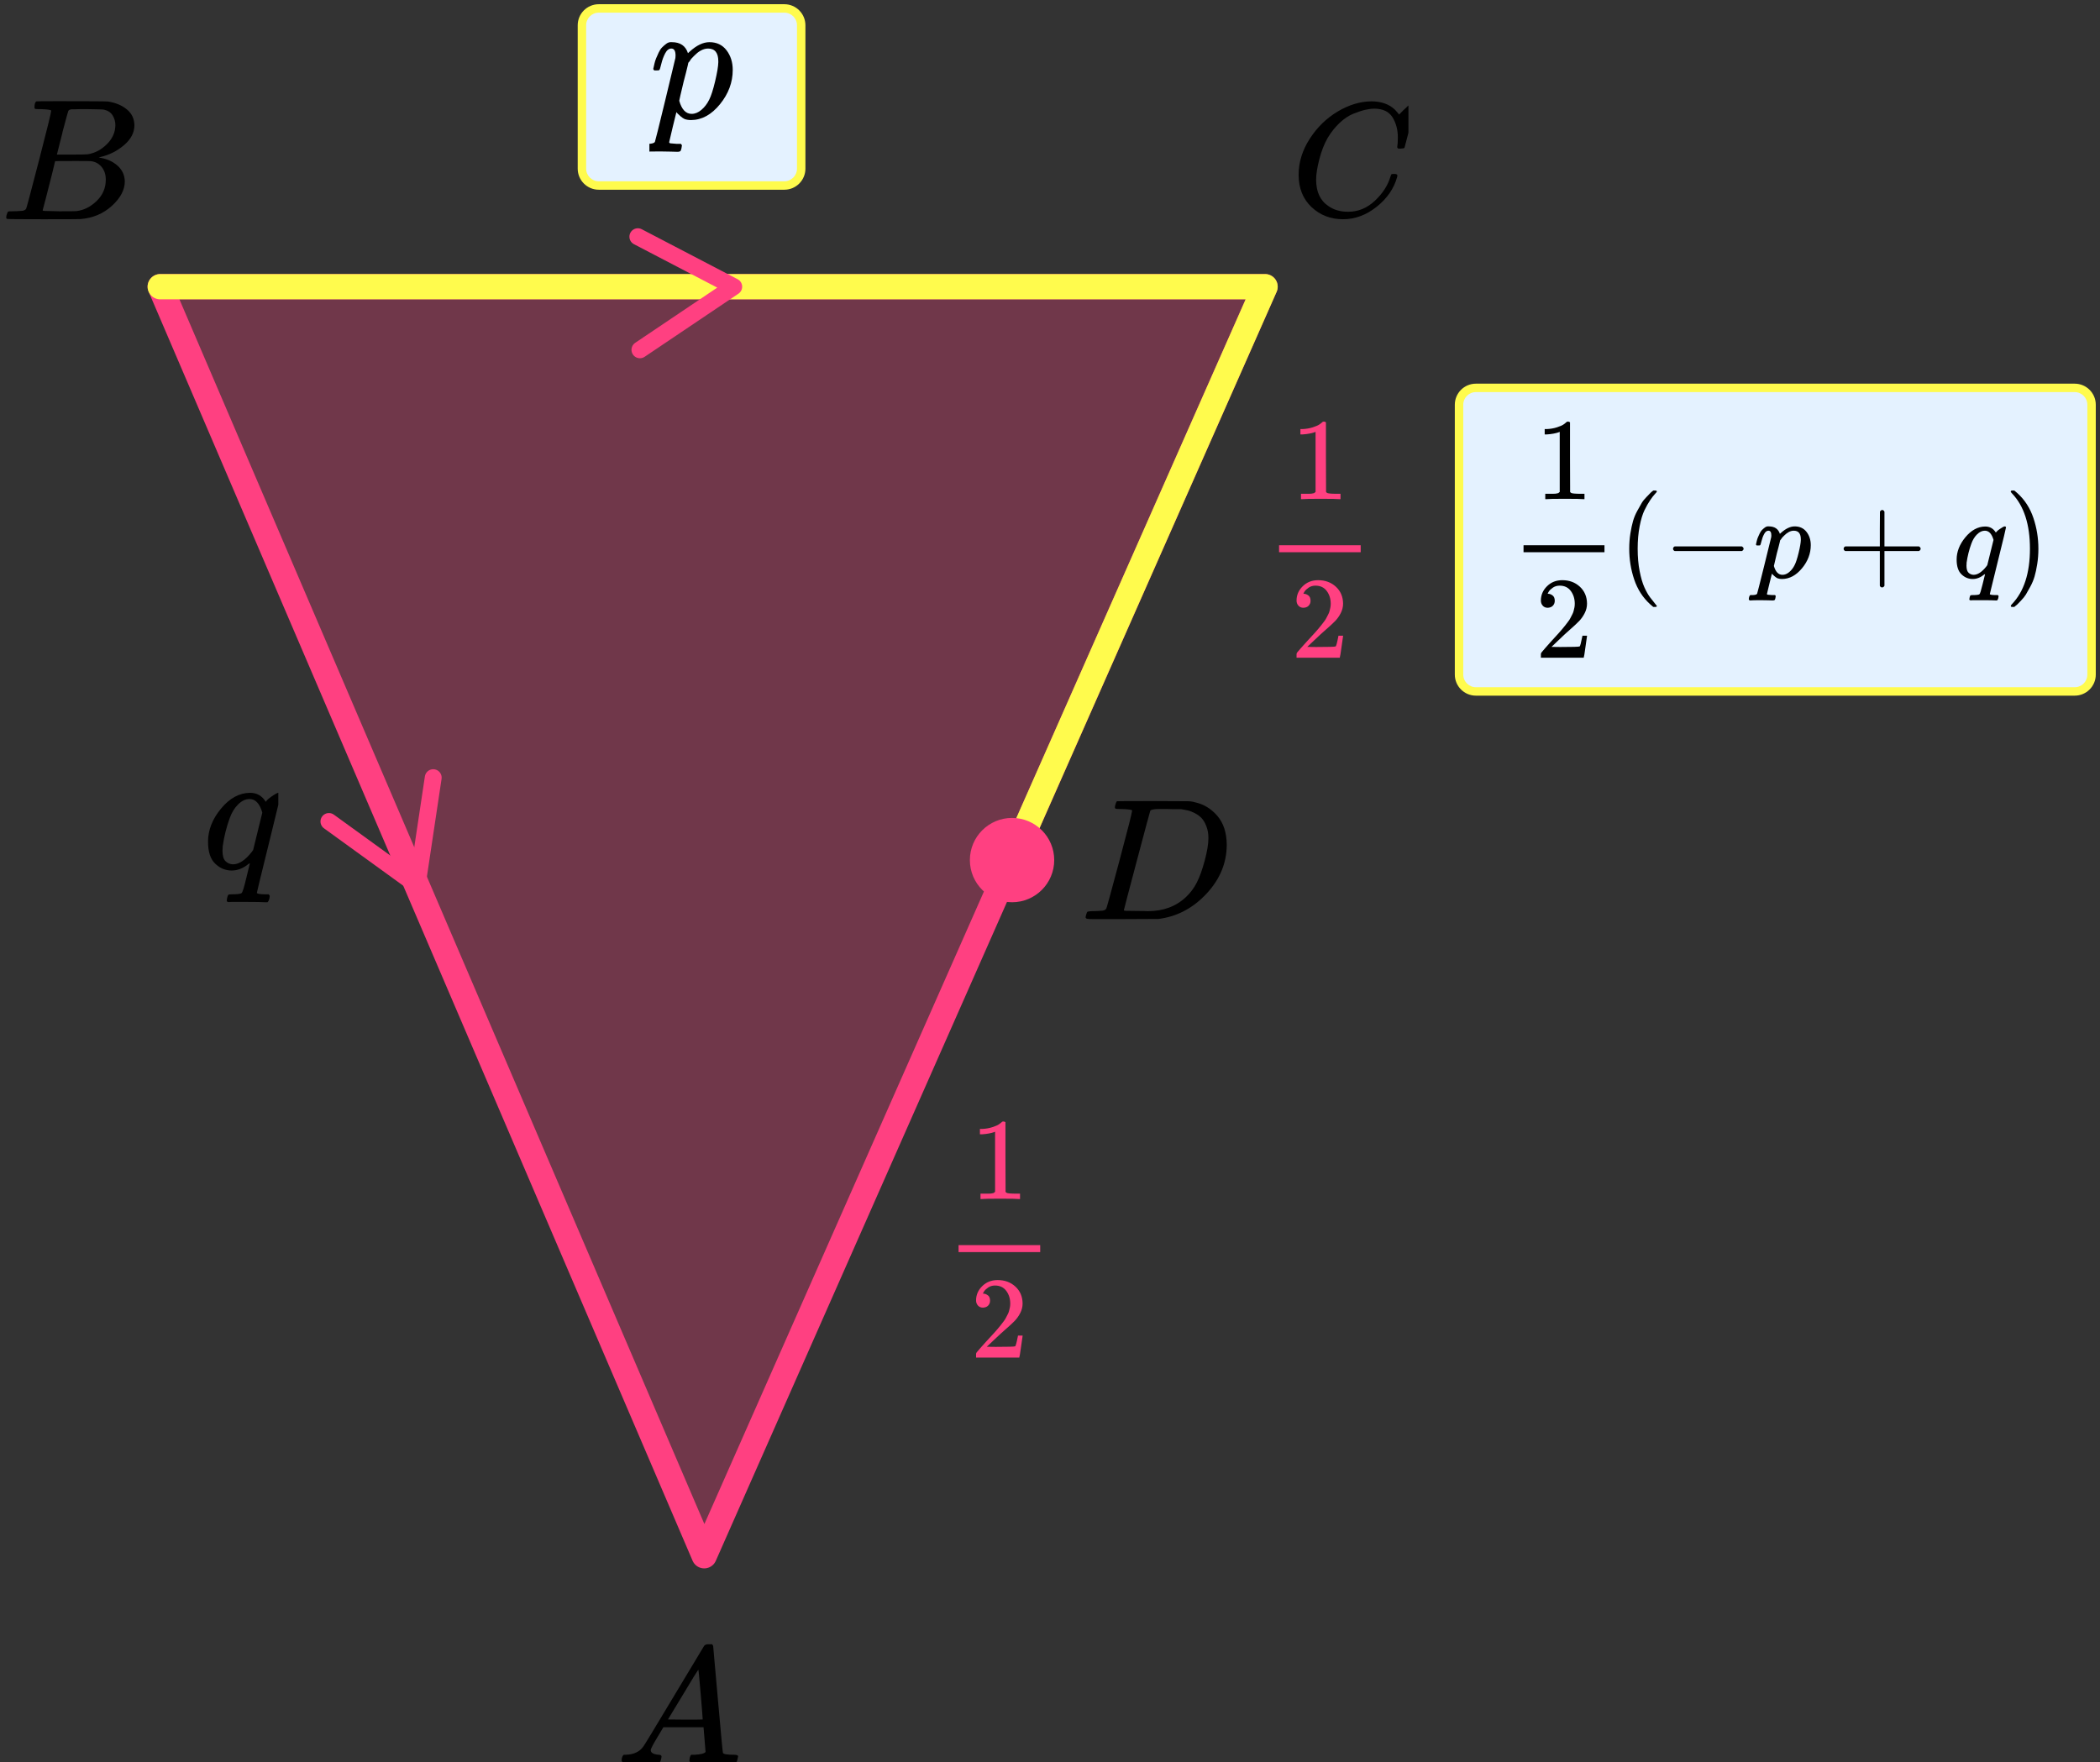
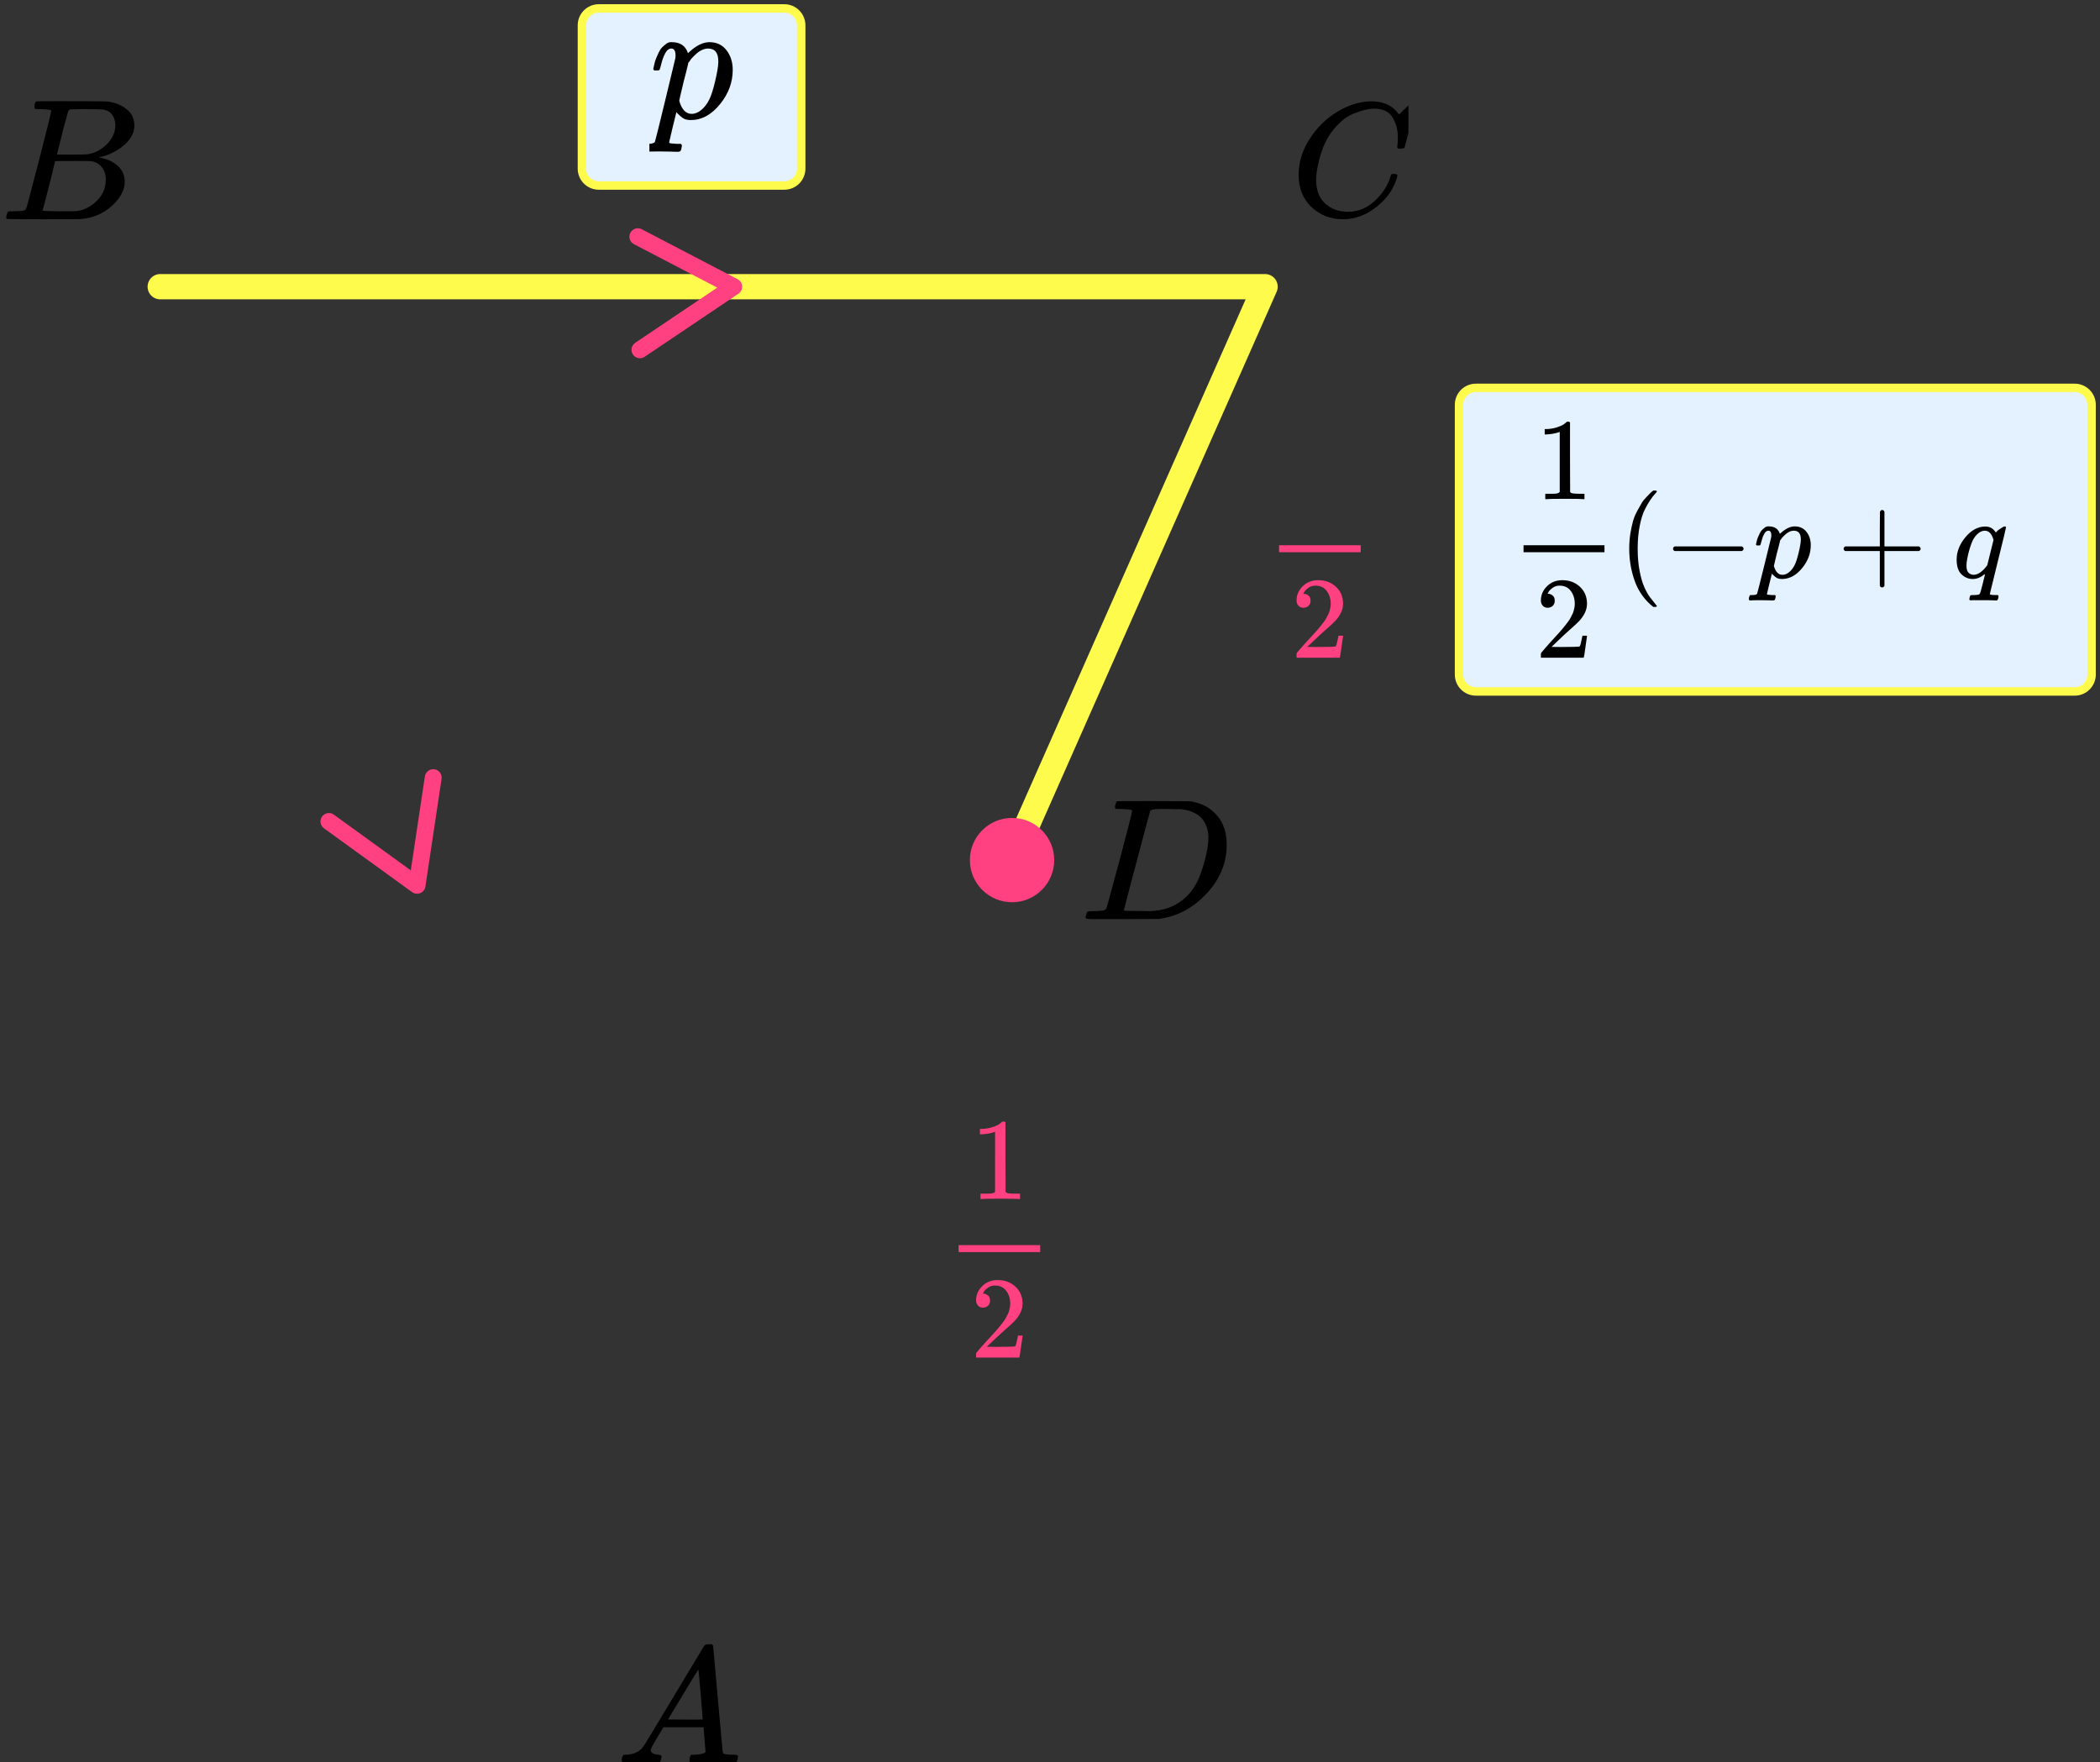
<svg xmlns="http://www.w3.org/2000/svg" width="249" height="209" viewBox="0 0 249 209" fill="none">
  <rect x="0" y="0" width="249" height="209" fill="#333333" stroke="none" />
-   <path d="M150 34H19L83.5 184.5L150 34Z" fill="#FF4081" fill-opacity="0.3" stroke="#FF4081" stroke-width="3" stroke-linecap="round" stroke-linejoin="round" />
  <path d="M19 34H150L119.5 103" stroke="#FFFB4D" stroke-width="3" stroke-linecap="round" stroke-linejoin="round" />
  <path d="M51.368 92.224L49.453 104.992L39 97.421" stroke="#FF4081" stroke-width="2" stroke-linecap="round" stroke-linejoin="round" />
  <path d="M75.63 28.071L87 34L75.877 41.485" stroke="#FF4081" stroke-width="2" stroke-linecap="round" stroke-linejoin="round" />
  <path d="M134.239 96.127C134.239 96.032 133.826 95.97 133 95.943C132.667 95.943 132.449 95.936 132.348 95.922C132.246 95.909 132.196 95.847 132.196 95.738C132.196 95.629 132.225 95.492 132.283 95.328C132.34 95.164 132.391 95.061 132.435 95.02C132.464 95.007 133.906 95 136.761 95C139.181 95.014 140.536 95.02 140.826 95.02C141.116 95.02 141.406 95.061 141.696 95.144C142.739 95.376 143.623 95.916 144.348 96.763C145.072 97.61 145.442 98.744 145.456 100.165C145.456 102.297 144.681 104.21 143.13 105.905C141.58 107.599 139.754 108.611 137.652 108.939L137.348 108.98L133.13 109H130.717H129.565C129.217 109 128.993 108.986 128.891 108.959C128.79 108.932 128.732 108.87 128.717 108.775C128.717 108.747 128.739 108.652 128.783 108.488C128.84 108.269 128.898 108.146 128.956 108.119C129.014 108.091 129.181 108.071 129.456 108.057C129.848 108.057 130.283 108.037 130.761 107.996C130.964 107.955 131.101 107.873 131.174 107.75C131.217 107.695 131.739 105.796 132.739 102.051C133.739 98.307 134.239 96.332 134.239 96.127ZM143.283 99.386C143.283 98.867 143.203 98.403 143.043 97.993C142.884 97.583 142.696 97.262 142.478 97.029C142.261 96.797 141.993 96.599 141.674 96.435C141.355 96.271 141.072 96.162 140.826 96.107C140.58 96.052 140.326 96.004 140.065 95.963C140.036 95.963 139.935 95.963 139.761 95.963C139.587 95.963 139.377 95.963 139.13 95.963C138.884 95.963 138.645 95.957 138.413 95.943H137.478C136.84 95.943 136.478 96.011 136.391 96.148C136.362 96.203 135.833 98.17 134.804 102.051C133.775 105.932 133.261 107.893 133.261 107.934C133.261 107.989 133.34 108.016 133.5 108.016C133.659 108.016 134.217 108.023 135.174 108.037C135.246 108.037 135.384 108.037 135.587 108.037C135.79 108.037 135.964 108.043 136.109 108.057C137.935 108.057 139.442 107.497 140.63 106.376C141.152 105.884 141.58 105.31 141.913 104.654C142.246 103.999 142.558 103.131 142.848 102.051C143.138 100.972 143.283 100.083 143.283 99.386Z" fill="black" />
  <g clip-path="url(#clip0_2616_105089)">
    <path d="M153.98 20.724C153.98 19.247 154.417 17.828 155.292 16.468C156.166 15.107 157.269 14.028 158.6 13.232C159.932 12.437 161.263 12.032 162.594 12.019C163.769 12.019 164.702 12.347 165.394 13.001C165.512 13.13 165.609 13.239 165.688 13.329C165.766 13.419 165.818 13.483 165.844 13.521L165.864 13.579C165.903 13.579 166.079 13.412 166.393 13.078C166.484 13.001 166.582 12.912 166.686 12.809C166.791 12.706 166.895 12.603 166.999 12.501C167.104 12.398 167.169 12.327 167.195 12.289L167.489 12H167.606C167.789 12 167.881 12.045 167.881 12.135C167.881 12.186 167.672 13.066 167.254 14.773C166.784 16.558 166.549 17.456 166.549 17.469C166.523 17.533 166.49 17.572 166.451 17.585C166.412 17.597 166.295 17.61 166.099 17.623H165.786C165.707 17.546 165.668 17.488 165.668 17.45C165.668 17.437 165.675 17.392 165.688 17.315C165.701 17.238 165.714 17.11 165.727 16.93C165.74 16.75 165.746 16.545 165.746 16.314C165.746 15.402 165.538 14.606 165.12 13.926C164.702 13.245 163.991 12.899 162.986 12.886C162.647 12.886 162.281 12.931 161.889 13.021C161.498 13.111 161.028 13.265 160.48 13.483C159.932 13.701 159.39 14.06 158.855 14.561C158.32 15.062 157.843 15.659 157.426 16.352C157.008 17.084 156.675 17.938 156.427 18.913C156.179 19.889 156.055 20.685 156.055 21.301C156.055 22.765 156.551 23.817 157.543 24.459C158.17 24.896 158.94 25.114 159.853 25.114C161.041 25.114 162.098 24.678 163.025 23.805C163.952 22.932 164.565 21.982 164.865 20.955C164.918 20.788 164.957 20.691 164.983 20.666C165.009 20.64 165.113 20.627 165.296 20.627C165.557 20.627 165.688 20.685 165.688 20.8C165.688 20.865 165.681 20.922 165.668 20.974C165.29 22.348 164.48 23.529 163.24 24.517C162 25.506 160.669 26 159.246 26C157.771 26 156.525 25.519 155.507 24.556C154.489 23.593 153.98 22.316 153.98 20.724Z" fill="black" />
  </g>
  <g clip-path="url(#clip1_2616_105089)">
    <path d="M4.87 12.943C4.49 12.943 4.266 12.936 4.195 12.922C4.125 12.909 4.09 12.834 4.09 12.697C4.09 12.328 4.167 12.102 4.322 12.021C4.336 12.007 5.249 12 7.062 12C10.702 12 12.62 12.014 12.817 12.041C13.702 12.178 14.44 12.485 15.03 12.963C15.62 13.442 15.922 14.07 15.937 14.849C15.937 15.724 15.529 16.509 14.714 17.206C13.899 17.903 12.964 18.375 11.91 18.621L11.7 18.682C12.599 18.805 13.337 19.12 13.913 19.625C14.489 20.131 14.784 20.759 14.798 21.511C14.798 22.509 14.292 23.472 13.28 24.401C12.269 25.33 11.025 25.857 9.549 25.98C9.451 25.993 7.968 26 5.102 26C2.291 26 0.865 25.986 0.823 25.959C0.766 25.918 0.738 25.863 0.738 25.795C0.738 25.699 0.752 25.604 0.78 25.508C0.851 25.248 0.921 25.105 0.991 25.078C1.047 25.064 1.153 25.057 1.307 25.057H1.434C1.813 25.057 2.235 25.037 2.699 24.996C2.895 24.955 3.029 24.873 3.099 24.75C3.141 24.695 3.647 22.796 4.617 19.051C5.587 15.307 6.071 13.332 6.071 13.127C6.071 13.032 5.671 12.97 4.87 12.943ZM13.681 14.849C13.681 14.439 13.576 14.057 13.365 13.701C13.154 13.346 12.81 13.114 12.332 13.004C12.234 12.977 11.587 12.957 10.393 12.943C10.112 12.943 9.816 12.943 9.507 12.943C9.198 12.943 8.952 12.95 8.77 12.963H8.495C8.285 12.977 8.151 13.045 8.095 13.168C8.067 13.223 7.842 14.043 7.42 15.628C7.42 15.669 7.413 15.71 7.399 15.751L6.746 18.334H8.453C9.592 18.334 10.245 18.32 10.414 18.293C11.257 18.156 12.009 17.76 12.669 17.104C13.33 16.448 13.667 15.696 13.681 14.849ZM12.543 21.306C12.543 20.705 12.381 20.206 12.058 19.81C11.735 19.413 11.313 19.181 10.793 19.113C10.709 19.099 10.126 19.092 9.044 19.092C7.385 19.092 6.549 19.099 6.535 19.113C6.535 19.14 6.416 19.639 6.177 20.609C5.938 21.579 5.692 22.543 5.439 23.499L5.06 24.934C5.06 24.989 5.144 25.016 5.312 25.016C5.481 25.016 6.05 25.03 7.02 25.057C8.271 25.057 8.945 25.05 9.044 25.037C9.915 24.941 10.716 24.545 11.447 23.848C12.177 23.151 12.543 22.304 12.543 21.306Z" fill="black" />
  </g>
  <g clip-path="url(#clip2_2616_105089)">
    <path d="M77.16 207.553C77.16 207.866 77.467 208.048 78.08 208.101C78.32 208.101 78.44 208.172 78.44 208.316C78.44 208.329 78.427 208.413 78.4 208.57C78.36 208.752 78.32 208.87 78.28 208.922C78.24 208.974 78.154 209 78.02 209C77.994 209 77.914 209 77.78 209C77.647 209 77.42 208.993 77.1 208.98C76.78 208.967 76.354 208.961 75.82 208.961C74.874 208.961 74.267 208.974 74 209H73.84C73.747 208.909 73.7 208.837 73.7 208.785C73.727 208.433 73.814 208.205 73.96 208.101H74.24C75.174 208.061 75.854 207.736 76.28 207.123C76.36 207.045 77.567 205.057 79.9 201.159C82.233 197.262 83.42 195.287 83.46 195.235C83.553 195.078 83.713 195 83.94 195H84.1H84.44C84.52 195.117 84.56 195.182 84.56 195.196L85.12 201.511C85.493 205.722 85.693 207.846 85.72 207.885C85.787 208.029 86.22 208.101 87.02 208.101C87.353 208.101 87.52 208.166 87.52 208.296C87.52 208.322 87.5 208.413 87.46 208.57C87.42 208.765 87.386 208.883 87.36 208.922C87.333 208.961 87.24 208.987 87.08 209C87.04 209 86.947 209 86.8 209C86.653 209 86.393 208.993 86.02 208.98C85.647 208.967 85.16 208.961 84.56 208.961C83.307 208.961 82.487 208.974 82.1 209H81.86C81.78 208.922 81.74 208.863 81.74 208.824C81.74 208.785 81.753 208.668 81.78 208.472C81.833 208.303 81.873 208.198 81.9 208.159L81.98 208.101H82.38C83.1 208.061 83.527 207.951 83.66 207.768L83.42 204.835H78.66L77.98 205.969C77.434 206.869 77.16 207.397 77.16 207.553ZM83.32 203.916C83.32 203.773 83.24 202.756 83.08 200.866C82.92 198.976 82.827 198.024 82.8 198.011L82.26 198.852C82.047 199.204 81.627 199.901 81 200.944L79.2 203.916L81.26 203.936C82.633 203.936 83.32 203.929 83.32 203.916Z" fill="black" />
  </g>
  <path d="M69 3C69 1.895 69.895 1 71 1H93C94.105 1 95 1.895 95 3V20C95 21.105 94.105 22 93 22H71C69.895 22 69 21.105 69 20V3Z" fill="#E4F2FF" />
  <path d="M71 1.5H93V0.5H71V1.5ZM94.5 3V20H95.5V3H94.5ZM93 21.5H71V22.5H93V21.5ZM69.5 20V3H68.5V20H69.5ZM71 21.5C70.172 21.5 69.5 20.828 69.5 20H68.5C68.5 21.381 69.619 22.5 71 22.5V21.5ZM94.5 20C94.5 20.828 93.828 21.5 93 21.5V22.5C94.381 22.5 95.5 21.381 95.5 20H94.5ZM93 1.5C93.828 1.5 94.5 2.172 94.5 3H95.5C95.5 1.619 94.381 0.5 93 0.5V1.5ZM71 0.5C69.619 0.5 68.5 1.619 68.5 3H69.5C69.5 2.172 70.172 1.5 71 1.5V0.5Z" fill="#FFFB4D" />
  <path d="M173 48C173 46.895 173.895 46 175 46H246C247.105 46 248 46.895 248 48V80C248 81.105 247.105 82 246 82H175C173.895 82 173 81.105 173 80V48Z" fill="#E4F2FF" />
  <path d="M175 46.5H246V45.5H175V46.5ZM247.5 48V80H248.5V48H247.5ZM246 81.5H175V82.5H246V81.5ZM173.5 80V48H172.5V80H173.5ZM175 81.5C174.172 81.5 173.5 80.828 173.5 80H172.5C172.5 81.381 173.619 82.5 175 82.5V81.5ZM247.5 80C247.5 80.828 246.828 81.5 246 81.5V82.5C247.381 82.5 248.5 81.381 248.5 80H247.5ZM246 46.5C246.828 46.5 247.5 47.172 247.5 48H248.5C248.5 46.619 247.381 45.5 246 45.5V46.5ZM175 45.5C173.619 45.5 172.5 46.619 172.5 48H173.5C173.5 47.172 174.172 46.5 175 46.5V45.5Z" fill="#FFFB4D" />
  <g clip-path="url(#clip3_2616_105089)">
    <path d="M77.457 8.169C77.471 8.128 77.484 8.074 77.497 8.005C77.51 7.937 77.543 7.787 77.596 7.556C77.649 7.324 77.716 7.113 77.795 6.922C77.875 6.731 77.974 6.507 78.093 6.248C78.213 5.989 78.345 5.784 78.491 5.634C78.637 5.485 78.809 5.335 79.008 5.185C79.207 5.035 79.425 4.974 79.664 5.001C80.658 5.001 81.294 5.437 81.573 6.309L81.771 6.125C82.593 5.376 83.375 5.001 84.117 5.001C84.979 5.001 85.655 5.321 86.145 5.962C86.635 6.602 86.881 7.379 86.881 8.292C86.881 9.763 86.377 11.119 85.37 12.359C84.362 13.599 83.223 14.226 81.95 14.239C81.659 14.239 81.4 14.198 81.175 14.117C81.029 14.049 80.877 13.946 80.718 13.81C80.559 13.674 80.433 13.558 80.34 13.463L80.201 13.299C80.188 13.313 80.042 13.905 79.763 15.077C79.485 16.249 79.346 16.842 79.346 16.855C79.346 16.937 79.399 16.985 79.505 16.998C79.611 17.012 79.856 17.033 80.24 17.06H80.737C80.817 17.155 80.857 17.216 80.857 17.244C80.857 17.271 80.837 17.394 80.797 17.612C80.757 17.775 80.718 17.877 80.678 17.918C80.638 17.959 80.552 17.986 80.419 18C80.393 18 80.32 18 80.201 18C80.082 18 79.856 17.993 79.525 17.98C79.194 17.966 78.783 17.959 78.292 17.959C77.364 17.959 76.775 17.973 76.523 18H76.364C76.271 17.905 76.225 17.83 76.225 17.775C76.251 17.407 76.337 17.169 76.483 17.06H76.881C77.331 17.046 77.59 16.964 77.656 16.814C77.696 16.733 78.1 15.104 78.869 11.93C79.638 8.755 80.042 7.072 80.082 6.881C80.095 6.813 80.101 6.718 80.101 6.595C80.101 6.036 79.936 5.757 79.604 5.757C79.313 5.757 79.068 5.948 78.869 6.329C78.67 6.711 78.517 7.127 78.412 7.576C78.305 8.026 78.226 8.271 78.173 8.312C78.146 8.339 78.04 8.353 77.855 8.353H77.576C77.497 8.271 77.457 8.21 77.457 8.169ZM80.539 11.95C80.83 12.986 81.321 13.503 82.01 13.503C82.407 13.503 82.792 13.347 83.163 13.033C83.534 12.72 83.839 12.325 84.078 11.848C84.316 11.385 84.555 10.649 84.793 9.64C85.032 8.632 85.158 7.883 85.171 7.392V7.27C85.171 6.261 84.767 5.757 83.958 5.757C83.812 5.757 83.667 5.778 83.521 5.818C83.375 5.859 83.229 5.921 83.084 6.002C82.938 6.084 82.805 6.173 82.686 6.268C82.567 6.363 82.454 6.466 82.348 6.575C82.242 6.684 82.142 6.786 82.05 6.881C81.957 6.977 81.884 7.072 81.831 7.167C81.778 7.263 81.725 7.331 81.672 7.372L81.612 7.454C81.612 7.467 81.592 7.563 81.553 7.74C81.513 7.917 81.44 8.217 81.334 8.639C81.228 9.061 81.135 9.416 81.056 9.702C80.711 11.146 80.539 11.896 80.539 11.95Z" fill="black" />
  </g>
  <g clip-path="url(#clip4_2616_105089)">
    <path d="M24.666 99.826C24.666 98.45 25.177 97.142 26.2 95.902C27.222 94.662 28.372 94.035 29.65 94.022C30.457 94.022 31.076 94.376 31.507 95.085C31.52 95.071 31.554 95.03 31.608 94.962C31.662 94.894 31.735 94.819 31.83 94.737C31.924 94.655 32.032 94.574 32.153 94.492C32.61 94.165 32.919 94.001 33.081 94.001C33.135 94.001 33.182 94.022 33.222 94.063C33.262 94.104 33.283 94.138 33.283 94.165C33.283 94.288 32.819 96.229 31.89 99.99C30.935 103.859 30.457 105.821 30.457 105.876C30.457 105.985 30.76 106.046 31.366 106.06H31.87C31.951 106.169 31.991 106.23 31.991 106.244C31.991 106.257 31.971 106.38 31.931 106.612C31.877 106.789 31.809 106.918 31.729 107H31.466C31.049 106.973 30.323 106.959 29.287 106.959C28.91 106.959 28.567 106.959 28.258 106.959C27.948 106.959 27.7 106.959 27.511 106.959C27.323 106.959 27.209 106.966 27.168 106.98C26.98 106.98 26.886 106.925 26.886 106.816C26.886 106.775 26.899 106.673 26.926 106.509C26.98 106.291 27.027 106.162 27.067 106.121C27.108 106.08 27.242 106.06 27.471 106.06C28.117 106.06 28.507 106.012 28.641 105.917C28.749 105.849 28.937 105.249 29.206 104.118C29.475 102.987 29.617 102.408 29.63 102.381C29.63 102.367 29.583 102.388 29.489 102.442C28.843 102.974 28.171 103.239 27.471 103.239C26.731 103.239 26.079 102.967 25.514 102.422C24.948 101.877 24.666 101.012 24.666 99.826ZM31.103 96.372C30.794 95.296 30.289 94.758 29.59 94.758C29.119 94.758 28.668 94.969 28.238 95.391C27.807 95.814 27.471 96.365 27.229 97.047C26.839 98.123 26.563 99.24 26.401 100.399C26.401 100.439 26.401 100.514 26.401 100.623C26.401 100.732 26.395 100.814 26.381 100.869C26.381 101.482 26.502 101.904 26.744 102.136C26.987 102.367 27.276 102.49 27.612 102.504C28.339 102.504 29.085 102.013 29.852 101.032L30.014 100.807L31.103 96.372Z" fill="black" />
  </g>
  <circle cx="120" cy="102" r="5" fill="#FF4081" />
  <g clip-path="url(#clip5_2616_105089)">
-     <path d="M155.988 51.215L155.808 51.284C155.679 51.33 155.495 51.376 155.255 51.422C155.016 51.468 154.748 51.5 154.453 51.519H154.191V50.884H154.453C154.887 50.865 155.288 50.796 155.656 50.677C156.025 50.557 156.283 50.447 156.431 50.345C156.578 50.244 156.707 50.143 156.818 50.041C156.836 50.014 156.892 50 156.984 50C157.067 50 157.145 50.028 157.219 50.083V54.211L157.233 58.353C157.297 58.417 157.352 58.459 157.399 58.477C157.445 58.496 157.555 58.514 157.73 58.533C157.906 58.551 158.191 58.56 158.588 58.56H158.947V59.195H158.795C158.602 59.168 157.869 59.154 156.597 59.154C155.343 59.154 154.619 59.168 154.426 59.195H154.26V58.56H154.619C154.822 58.56 154.997 58.56 155.145 58.56C155.292 58.56 155.407 58.556 155.49 58.546C155.573 58.537 155.647 58.523 155.712 58.505C155.776 58.487 155.813 58.477 155.822 58.477C155.831 58.477 155.859 58.454 155.905 58.408C155.951 58.362 155.979 58.344 155.988 58.353V51.215Z" fill="#FF4081" />
    <path d="M154.55 72.077C154.301 72.077 154.103 71.994 153.956 71.828C153.808 71.663 153.734 71.46 153.734 71.221C153.734 70.567 153.979 70.001 154.467 69.523C154.956 69.044 155.564 68.805 156.292 68.805C157.131 68.805 157.832 69.062 158.394 69.578C158.956 70.093 159.242 70.761 159.251 71.58C159.251 71.976 159.159 72.353 158.975 72.712C158.79 73.071 158.569 73.384 158.311 73.651C158.053 73.918 157.684 74.258 157.205 74.673C156.873 74.958 156.412 75.381 155.822 75.943L155.006 76.716L156.057 76.73C157.505 76.73 158.274 76.707 158.366 76.661C158.431 76.642 158.542 76.233 158.698 75.432V75.391H159.251V75.432C159.242 75.46 159.182 75.878 159.072 76.688C158.961 77.498 158.892 77.922 158.864 77.959V78H153.734V77.738V77.572C153.734 77.508 153.762 77.439 153.817 77.365C153.873 77.291 154.011 77.13 154.232 76.882C154.499 76.587 154.73 76.329 154.924 76.109C155.006 76.016 155.163 75.846 155.394 75.598C155.624 75.349 155.781 75.179 155.864 75.087C155.947 74.995 156.08 74.843 156.265 74.631C156.449 74.419 156.578 74.263 156.652 74.162C156.726 74.061 156.832 73.922 156.97 73.748C157.108 73.573 157.205 73.425 157.26 73.306C157.316 73.186 157.385 73.053 157.468 72.905C157.551 72.758 157.611 72.611 157.647 72.463C157.684 72.316 157.717 72.178 157.744 72.049C157.772 71.92 157.786 71.769 157.786 71.594C157.786 71.014 157.629 70.512 157.316 70.089C157.002 69.665 156.555 69.454 155.974 69.454C155.67 69.454 155.403 69.532 155.172 69.688C154.942 69.845 154.781 69.997 154.688 70.144C154.596 70.291 154.55 70.379 154.55 70.406C154.55 70.415 154.573 70.42 154.619 70.42C154.785 70.42 154.956 70.484 155.131 70.613C155.306 70.742 155.394 70.954 155.394 71.249C155.394 71.479 155.32 71.672 155.172 71.828C155.025 71.985 154.817 72.068 154.55 72.077Z" fill="#FF4081" />
    <path d="M161.339 65.49H151.66V64.662H161.339V65.49Z" fill="#FF4081" />
  </g>
  <g clip-path="url(#clip6_2616_105089)">
    <path d="M117.988 134.215L117.808 134.284C117.679 134.33 117.495 134.376 117.255 134.422C117.016 134.468 116.748 134.5 116.453 134.519H116.191V133.884H116.453C116.887 133.865 117.288 133.796 117.656 133.677C118.025 133.557 118.283 133.446 118.431 133.345C118.578 133.244 118.707 133.143 118.818 133.041C118.836 133.014 118.892 133 118.984 133C119.067 133 119.145 133.028 119.219 133.083V137.211L119.233 141.353C119.297 141.418 119.352 141.459 119.399 141.477C119.445 141.496 119.555 141.514 119.73 141.533C119.906 141.551 120.191 141.56 120.588 141.56H120.947V142.195H120.795C120.602 142.168 119.869 142.154 118.597 142.154C117.343 142.154 116.619 142.168 116.426 142.195H116.26V141.56H116.619C116.822 141.56 116.997 141.56 117.145 141.56C117.292 141.56 117.407 141.556 117.49 141.546C117.573 141.537 117.647 141.523 117.712 141.505C117.776 141.487 117.813 141.477 117.822 141.477C117.831 141.477 117.859 141.454 117.905 141.408C117.951 141.362 117.979 141.344 117.988 141.353V134.215Z" fill="#FF4081" />
    <path d="M116.55 155.077C116.301 155.077 116.103 154.994 115.956 154.828C115.808 154.663 115.734 154.46 115.734 154.221C115.734 153.567 115.979 153.001 116.467 152.523C116.956 152.044 117.564 151.805 118.292 151.805C119.131 151.805 119.832 152.062 120.394 152.578C120.956 153.093 121.242 153.761 121.251 154.58C121.251 154.976 121.159 155.353 120.975 155.712C120.79 156.071 120.569 156.384 120.311 156.651C120.053 156.918 119.684 157.258 119.205 157.673C118.873 157.958 118.412 158.381 117.822 158.943L117.006 159.716L118.057 159.73C119.505 159.73 120.274 159.707 120.366 159.661C120.431 159.642 120.542 159.233 120.698 158.432V158.391H121.251V158.432C121.242 158.46 121.182 158.878 121.072 159.688C120.961 160.498 120.892 160.922 120.864 160.959V161H115.734V160.738V160.572C115.734 160.508 115.762 160.439 115.817 160.365C115.873 160.291 116.011 160.13 116.232 159.882C116.499 159.587 116.73 159.329 116.924 159.108C117.006 159.016 117.163 158.846 117.394 158.598C117.624 158.349 117.781 158.179 117.864 158.087C117.947 157.995 118.08 157.843 118.265 157.631C118.449 157.419 118.578 157.263 118.652 157.162C118.726 157.06 118.832 156.922 118.97 156.748C119.108 156.573 119.205 156.425 119.26 156.306C119.316 156.186 119.385 156.053 119.468 155.905C119.551 155.758 119.611 155.611 119.647 155.464C119.684 155.316 119.717 155.178 119.744 155.049C119.772 154.92 119.786 154.769 119.786 154.594C119.786 154.014 119.629 153.512 119.316 153.089C119.002 152.665 118.555 152.454 117.974 152.454C117.67 152.454 117.403 152.532 117.172 152.688C116.942 152.845 116.781 152.997 116.688 153.144C116.596 153.291 116.55 153.379 116.55 153.406C116.55 153.416 116.573 153.42 116.619 153.42C116.785 153.42 116.956 153.485 117.131 153.613C117.306 153.742 117.394 153.954 117.394 154.249C117.394 154.479 117.32 154.672 117.172 154.828C117.025 154.985 116.817 155.068 116.55 155.077Z" fill="#FF4081" />
    <path d="M123.339 148.49H113.66V147.662H123.339V148.49Z" fill="#FF4081" />
  </g>
  <g clip-path="url(#clip7_2616_105089)">
    <path d="M184.939 51.215L184.761 51.284C184.633 51.33 184.45 51.376 184.212 51.422C183.975 51.468 183.71 51.5 183.417 51.519H183.157V50.884H183.417C183.847 50.865 184.244 50.796 184.61 50.677C184.976 50.557 185.232 50.447 185.378 50.345C185.524 50.244 185.652 50.143 185.762 50.041C185.78 50.014 185.835 50 185.926 50C186.009 50 186.086 50.028 186.159 50.083V54.211L186.173 58.353C186.237 58.417 186.292 58.459 186.338 58.477C186.383 58.496 186.493 58.514 186.667 58.533C186.84 58.551 187.124 58.56 187.517 58.56H187.873V59.195H187.723C187.531 59.168 186.804 59.154 185.542 59.154C184.299 59.154 183.582 59.168 183.39 59.195H183.225V58.56H183.582C183.783 58.56 183.957 58.56 184.103 58.56C184.249 58.56 184.363 58.556 184.446 58.546C184.528 58.537 184.601 58.523 184.665 58.505C184.729 58.487 184.766 58.477 184.775 58.477C184.784 58.477 184.811 58.454 184.857 58.408C184.903 58.362 184.93 58.344 184.939 58.353V51.215Z" fill="black" />
    <path d="M183.513 72.077C183.266 72.077 183.07 71.994 182.924 71.828C182.777 71.663 182.704 71.46 182.704 71.221C182.704 70.567 182.947 70.001 183.431 69.523C183.915 69.044 184.519 68.805 185.241 68.805C186.073 68.805 186.767 69.062 187.325 69.578C187.883 70.093 188.166 70.761 188.175 71.58C188.175 71.976 188.084 72.353 187.901 72.712C187.718 73.071 187.499 73.384 187.243 73.651C186.987 73.918 186.621 74.258 186.146 74.673C185.817 74.958 185.36 75.381 184.775 75.943L183.966 76.716L185.008 76.73C186.443 76.73 187.206 76.707 187.298 76.661C187.362 76.642 187.471 76.233 187.627 75.432V75.391H188.175V75.432C188.166 75.46 188.107 75.878 187.997 76.688C187.887 77.498 187.819 77.922 187.791 77.959V78H182.704V77.738V77.572C182.704 77.508 182.732 77.439 182.787 77.365C182.841 77.291 182.979 77.13 183.198 76.882C183.463 76.587 183.692 76.329 183.883 76.109C183.966 76.016 184.121 75.846 184.35 75.598C184.578 75.349 184.734 75.179 184.816 75.087C184.898 74.995 185.031 74.843 185.213 74.631C185.396 74.419 185.524 74.263 185.597 74.162C185.671 74.061 185.776 73.922 185.913 73.748C186.05 73.573 186.146 73.425 186.201 73.306C186.256 73.186 186.324 73.053 186.406 72.905C186.489 72.758 186.548 72.611 186.585 72.463C186.621 72.316 186.653 72.178 186.681 72.049C186.708 71.92 186.722 71.769 186.722 71.594C186.722 71.014 186.566 70.512 186.256 70.089C185.945 69.665 185.501 69.454 184.926 69.454C184.624 69.454 184.359 69.532 184.13 69.688C183.902 69.845 183.742 69.997 183.65 70.144C183.559 70.291 183.513 70.379 183.513 70.406C183.513 70.415 183.536 70.42 183.582 70.42C183.746 70.42 183.915 70.484 184.089 70.613C184.263 70.742 184.35 70.954 184.35 71.249C184.35 71.479 184.277 71.672 184.13 71.828C183.984 71.985 183.778 72.068 183.513 72.077Z" fill="black" />
    <path d="M190.245 65.49H180.648V64.662H190.245V65.49Z" fill="black" />
    <path d="M193.18 65.077C193.18 64.442 193.225 63.839 193.317 63.268C193.408 62.698 193.513 62.205 193.632 61.791C193.751 61.377 193.92 60.972 194.139 60.576C194.359 60.18 194.533 59.872 194.66 59.651C194.788 59.43 194.98 59.191 195.236 58.933C195.492 58.675 195.643 58.519 195.689 58.464C195.735 58.408 195.849 58.312 196.032 58.174H196.21H196.265C196.393 58.174 196.457 58.215 196.457 58.298C196.457 58.326 196.379 58.422 196.224 58.588C196.068 58.754 195.881 58.998 195.661 59.32C195.442 59.642 195.218 60.038 194.99 60.507C194.761 60.977 194.569 61.612 194.414 62.412C194.258 63.213 194.181 64.101 194.181 65.077C194.181 66.053 194.258 66.936 194.414 67.728C194.569 68.52 194.756 69.159 194.976 69.647C195.195 70.135 195.419 70.531 195.648 70.835C195.876 71.138 196.068 71.382 196.224 71.566C196.379 71.75 196.457 71.847 196.457 71.856C196.457 71.939 196.388 71.981 196.251 71.981H196.21H196.032L195.648 71.649C194.788 70.867 194.162 69.891 193.769 68.722C193.376 67.553 193.18 66.338 193.18 65.077Z" fill="black" />
    <path d="M198.376 65.257C198.376 65.257 198.376 65.197 198.376 65.077C198.376 64.958 198.44 64.866 198.568 64.801H206.534C206.671 64.875 206.74 64.967 206.74 65.077C206.74 65.188 206.671 65.28 206.534 65.353H198.568C198.44 65.289 198.376 65.197 198.376 65.077V65.257Z" fill="black" />
    <path d="M208.207 64.566C208.216 64.538 208.225 64.502 208.234 64.456C208.244 64.409 208.266 64.308 208.303 64.152C208.34 63.995 208.385 63.853 208.44 63.724C208.495 63.595 208.564 63.443 208.646 63.268C208.728 63.093 208.819 62.955 208.92 62.854C209.021 62.753 209.139 62.651 209.276 62.55C209.414 62.449 209.564 62.408 209.729 62.426C210.415 62.426 210.853 62.721 211.045 63.31L211.182 63.185C211.749 62.679 212.288 62.426 212.8 62.426C213.394 62.426 213.861 62.642 214.199 63.075C214.537 63.508 214.706 64.032 214.706 64.649C214.706 65.643 214.359 66.559 213.664 67.396C212.969 68.234 212.183 68.657 211.306 68.667C211.105 68.667 210.926 68.639 210.771 68.584C210.67 68.538 210.565 68.469 210.456 68.377C210.346 68.285 210.259 68.206 210.195 68.142L210.099 68.031C210.09 68.041 209.989 68.441 209.798 69.233C209.606 70.024 209.51 70.425 209.51 70.434C209.51 70.489 209.546 70.521 209.619 70.531C209.692 70.54 209.861 70.553 210.127 70.572H210.469C210.524 70.636 210.552 70.678 210.552 70.696C210.552 70.715 210.538 70.797 210.51 70.945C210.483 71.055 210.456 71.124 210.428 71.152C210.401 71.179 210.341 71.198 210.25 71.207C210.232 71.207 210.181 71.207 210.099 71.207C210.017 71.207 209.861 71.202 209.633 71.193C209.404 71.184 209.121 71.179 208.783 71.179C208.143 71.179 207.736 71.189 207.563 71.207H207.453C207.389 71.143 207.357 71.092 207.357 71.055C207.375 70.807 207.435 70.646 207.535 70.572H207.809C208.12 70.563 208.298 70.507 208.344 70.406C208.372 70.351 208.65 69.251 209.181 67.106C209.711 64.962 209.989 63.825 210.017 63.696C210.026 63.65 210.031 63.586 210.031 63.503C210.031 63.126 209.916 62.937 209.688 62.937C209.487 62.937 209.318 63.066 209.181 63.323C209.043 63.581 208.938 63.862 208.865 64.166C208.792 64.469 208.737 64.635 208.701 64.663C208.682 64.681 208.609 64.69 208.481 64.69H208.289C208.234 64.635 208.207 64.594 208.207 64.566ZM210.332 67.12C210.533 67.82 210.872 68.17 211.347 68.17C211.621 68.17 211.886 68.064 212.142 67.852C212.398 67.64 212.608 67.373 212.773 67.051C212.937 66.738 213.102 66.241 213.266 65.56C213.431 64.879 213.518 64.373 213.527 64.041V63.959C213.527 63.277 213.248 62.937 212.691 62.937C212.59 62.937 212.489 62.951 212.389 62.978C212.288 63.006 212.188 63.047 212.087 63.102C211.987 63.158 211.895 63.218 211.813 63.282C211.731 63.346 211.653 63.415 211.58 63.489C211.507 63.563 211.438 63.632 211.374 63.696C211.31 63.761 211.26 63.825 211.223 63.889C211.187 63.954 211.15 64 211.114 64.028L211.073 64.083C211.073 64.092 211.059 64.156 211.032 64.276C211.004 64.396 210.954 64.598 210.881 64.884C210.808 65.169 210.744 65.408 210.689 65.602C210.451 66.577 210.332 67.083 210.332 67.12Z" fill="black" />
    <path d="M218.603 65.256C218.603 65.256 218.603 65.196 218.603 65.076C218.603 64.957 218.667 64.865 218.795 64.8H222.894V62.729L222.908 60.658C222.999 60.538 223.086 60.479 223.169 60.479C223.287 60.479 223.379 60.548 223.443 60.686V64.8H227.529C227.666 64.874 227.734 64.966 227.734 65.076C227.734 65.187 227.666 65.279 227.529 65.353H223.443V69.467C223.37 69.596 223.287 69.66 223.196 69.66H223.169H223.141C223.031 69.66 222.949 69.596 222.894 69.467V65.353H218.795C218.667 65.288 218.603 65.196 218.603 65.076V65.256Z" fill="black" />
    <path d="M232.001 66.361C232.001 65.431 232.349 64.548 233.043 63.71C233.738 62.872 234.519 62.449 235.388 62.44C235.936 62.44 236.357 62.679 236.649 63.158C236.658 63.148 236.681 63.121 236.718 63.075C236.754 63.029 236.805 62.978 236.869 62.923C236.933 62.868 237.006 62.813 237.088 62.757C237.399 62.536 237.609 62.426 237.719 62.426C237.755 62.426 237.787 62.44 237.815 62.467C237.842 62.495 237.856 62.518 237.856 62.536C237.856 62.619 237.54 63.931 236.91 66.471C236.261 69.085 235.936 70.411 235.936 70.448C235.936 70.521 236.142 70.563 236.553 70.572H236.896C236.951 70.646 236.978 70.687 236.978 70.696C236.978 70.705 236.965 70.788 236.937 70.945C236.901 71.064 236.855 71.152 236.8 71.207H236.622C236.338 71.189 235.845 71.179 235.141 71.179C234.885 71.179 234.652 71.179 234.442 71.179C234.232 71.179 234.062 71.179 233.934 71.179C233.807 71.179 233.729 71.184 233.701 71.193C233.573 71.193 233.509 71.156 233.509 71.083C233.509 71.055 233.519 70.986 233.537 70.876C233.573 70.728 233.605 70.641 233.633 70.613C233.66 70.586 233.752 70.572 233.907 70.572C234.346 70.572 234.611 70.54 234.702 70.475C234.775 70.429 234.903 70.024 235.086 69.26C235.269 68.496 235.365 68.105 235.374 68.087C235.374 68.078 235.342 68.091 235.278 68.128C234.839 68.487 234.382 68.667 233.907 68.667C233.404 68.667 232.961 68.483 232.577 68.114C232.193 67.746 232.001 67.162 232.001 66.361ZM236.375 64.028C236.165 63.3 235.822 62.937 235.347 62.937C235.027 62.937 234.721 63.08 234.428 63.365C234.136 63.65 233.907 64.023 233.743 64.483C233.477 65.21 233.29 65.965 233.18 66.748C233.18 66.775 233.18 66.826 233.18 66.899C233.18 66.973 233.176 67.028 233.167 67.065C233.167 67.479 233.249 67.765 233.413 67.921C233.578 68.078 233.775 68.16 234.003 68.17C234.497 68.17 235.004 67.838 235.525 67.175L235.635 67.024L236.375 64.028Z" fill="black" />
-     <path d="M238.487 58.188L238.541 58.174C238.587 58.174 238.633 58.174 238.678 58.174H238.843L239.227 58.505C240.086 59.288 240.712 60.263 241.105 61.432C241.498 62.601 241.695 63.816 241.695 65.077C241.695 65.703 241.649 66.306 241.558 66.886C241.466 67.466 241.361 67.958 241.242 68.363C241.124 68.768 240.955 69.173 240.735 69.578C240.516 69.983 240.342 70.291 240.214 70.503C240.086 70.715 239.899 70.95 239.652 71.207C239.405 71.465 239.259 71.617 239.213 71.663C239.168 71.709 239.062 71.796 238.898 71.925C238.87 71.953 238.852 71.971 238.843 71.981H238.678C238.605 71.981 238.555 71.981 238.528 71.981C238.5 71.981 238.477 71.967 238.459 71.939C238.441 71.911 238.427 71.87 238.418 71.815C238.427 71.806 238.477 71.746 238.569 71.635C239.986 70.153 240.694 67.967 240.694 65.077C240.694 62.187 239.986 60.001 238.569 58.519C238.477 58.408 238.427 58.349 238.418 58.339C238.418 58.266 238.441 58.215 238.487 58.188Z" fill="black" />
  </g>
  <defs>
    <clipPath id="clip0_2616_105089">
      <rect width="14" height="14" fill="white" transform="translate(153 12)" />
    </clipPath>
    <clipPath id="clip1_2616_105089">
      <rect width="16" height="14" fill="white" transform="translate(0 12)" />
    </clipPath>
    <clipPath id="clip2_2616_105089">
      <rect width="15" height="14" fill="white" transform="translate(73 195)" />
    </clipPath>
    <clipPath id="clip3_2616_105089">
      <rect width="10" height="13" fill="white" transform="translate(77 5)" />
    </clipPath>
    <clipPath id="clip4_2616_105089">
-       <rect width="9" height="13" fill="white" transform="translate(24 94)" />
-     </clipPath>
+       </clipPath>
    <clipPath id="clip5_2616_105089">
      <rect width="13" height="28" fill="white" transform="translate(150 50)" />
    </clipPath>
    <clipPath id="clip6_2616_105089">
      <rect width="13" height="28" fill="white" transform="translate(112 133)" />
    </clipPath>
    <clipPath id="clip7_2616_105089">
      <rect width="64" height="28" fill="white" transform="translate(179 50)" />
    </clipPath>
  </defs>
</svg>